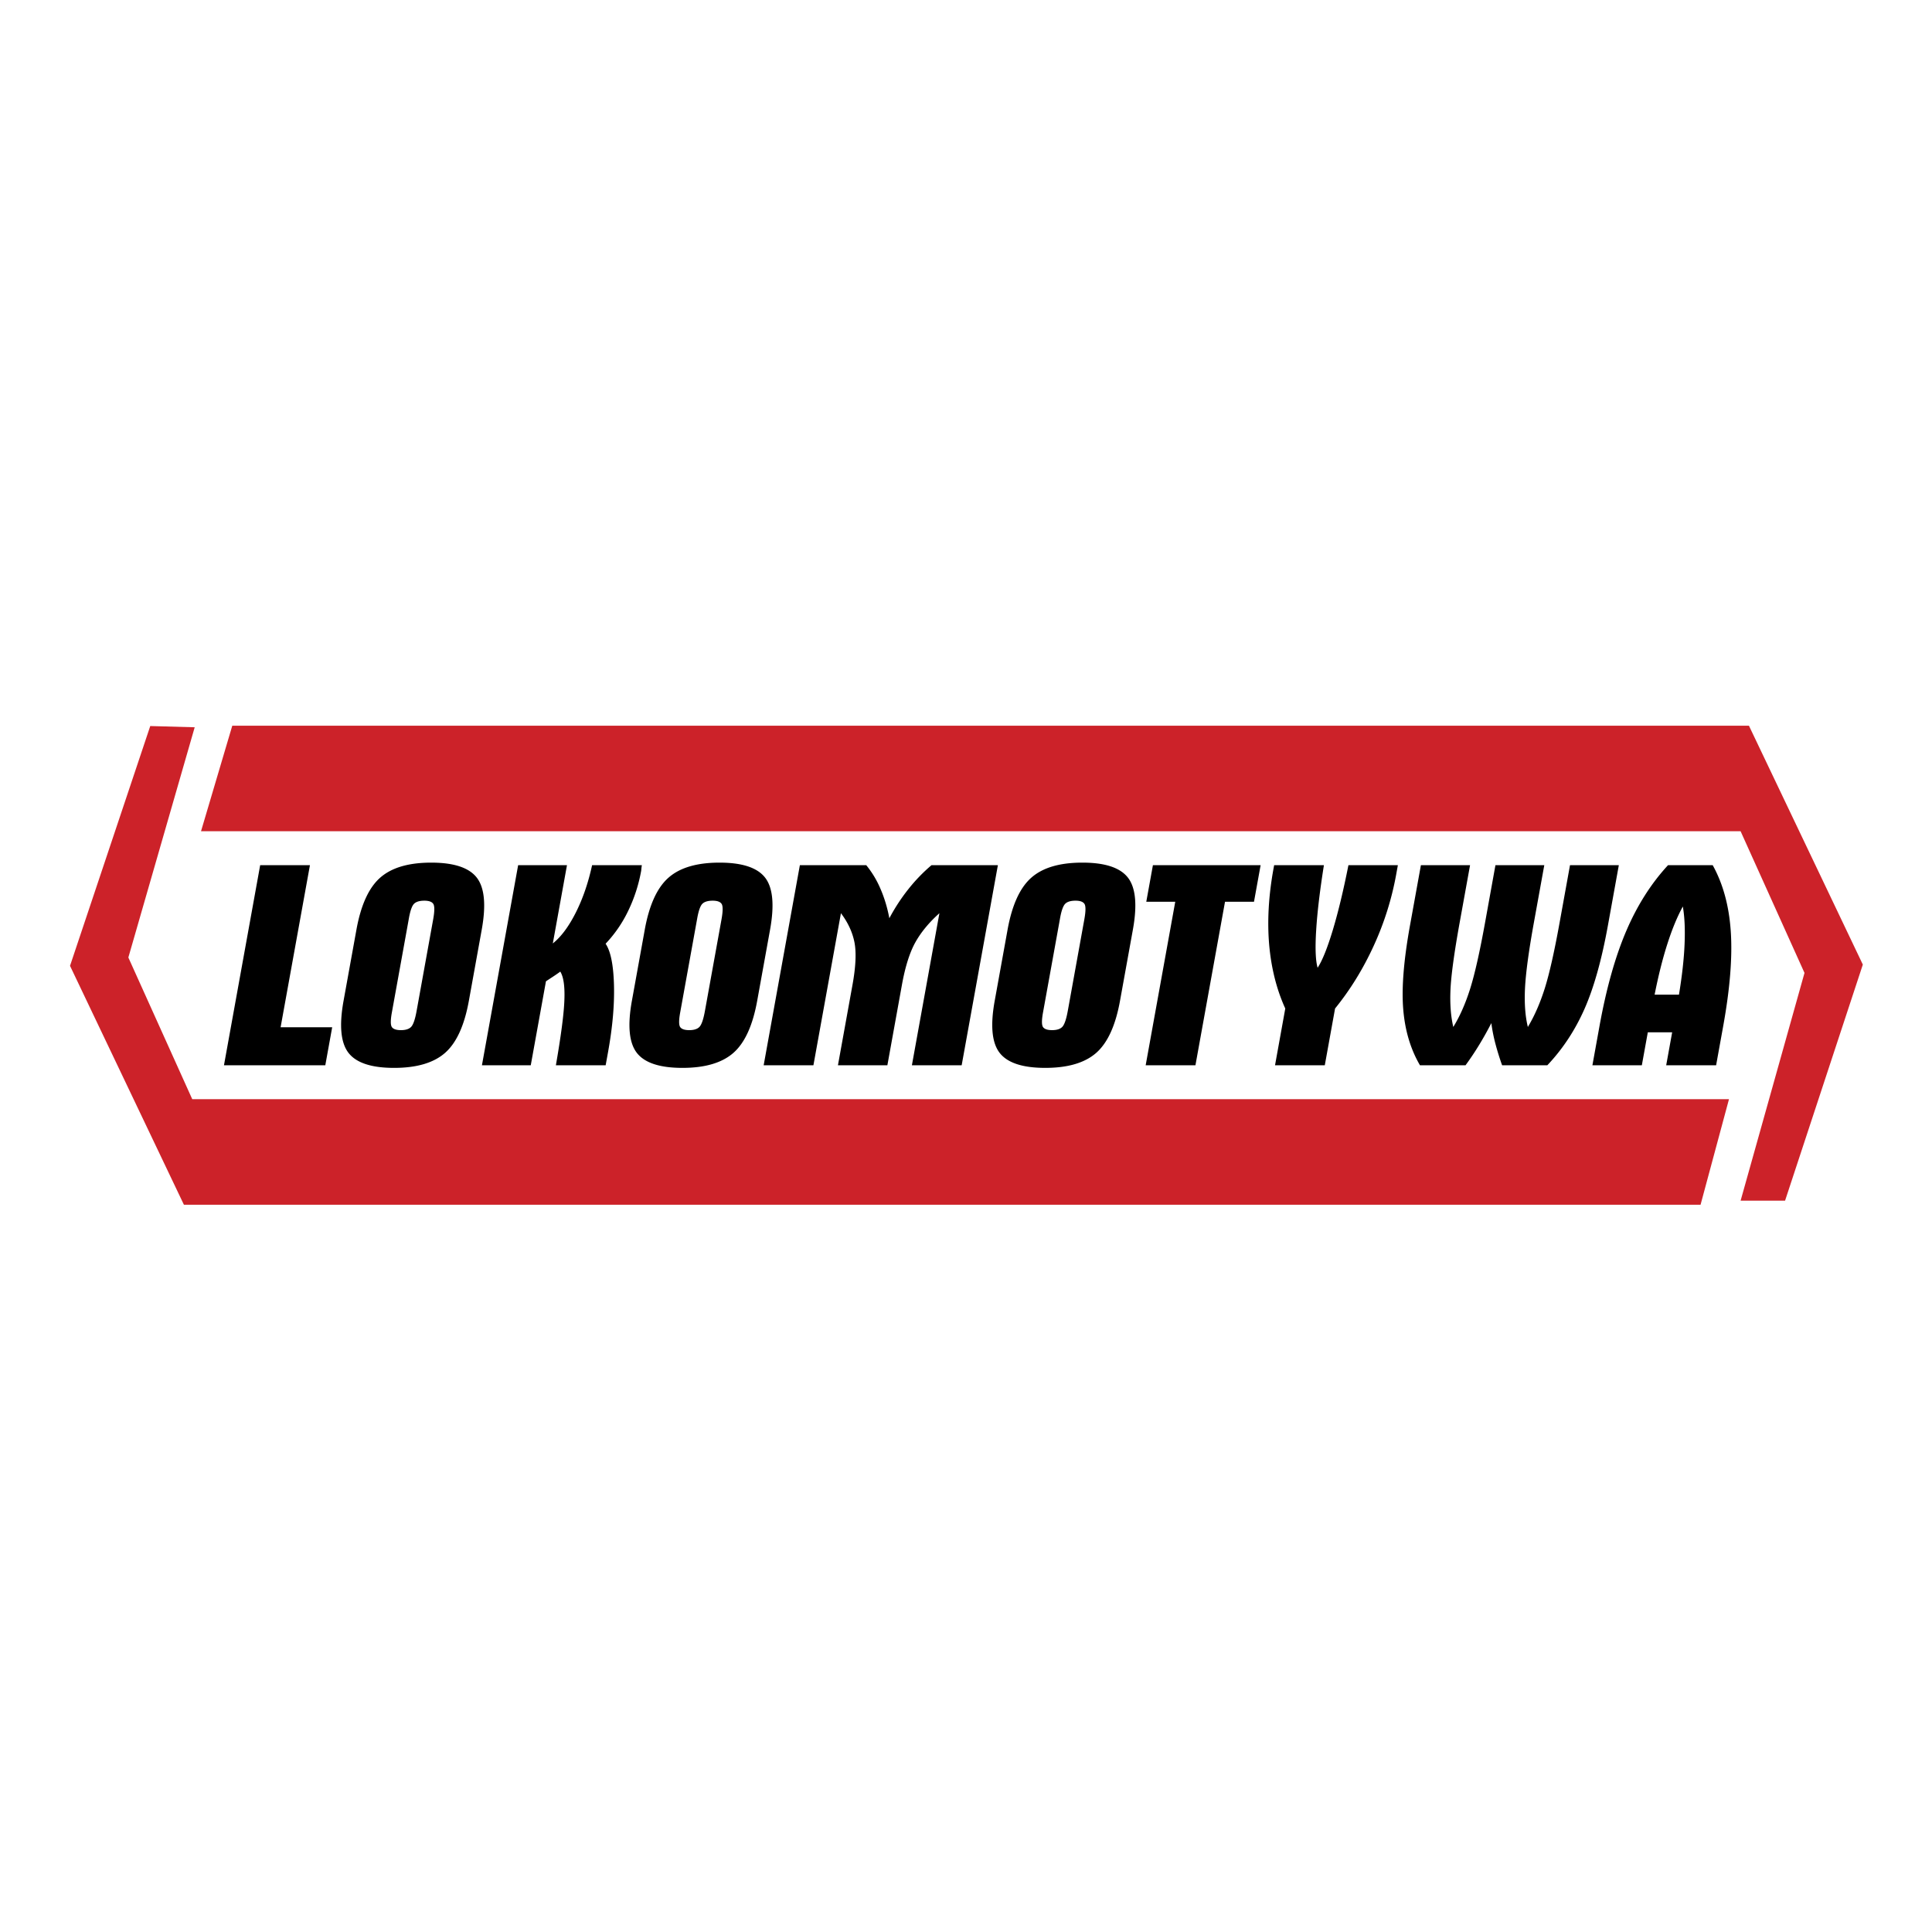
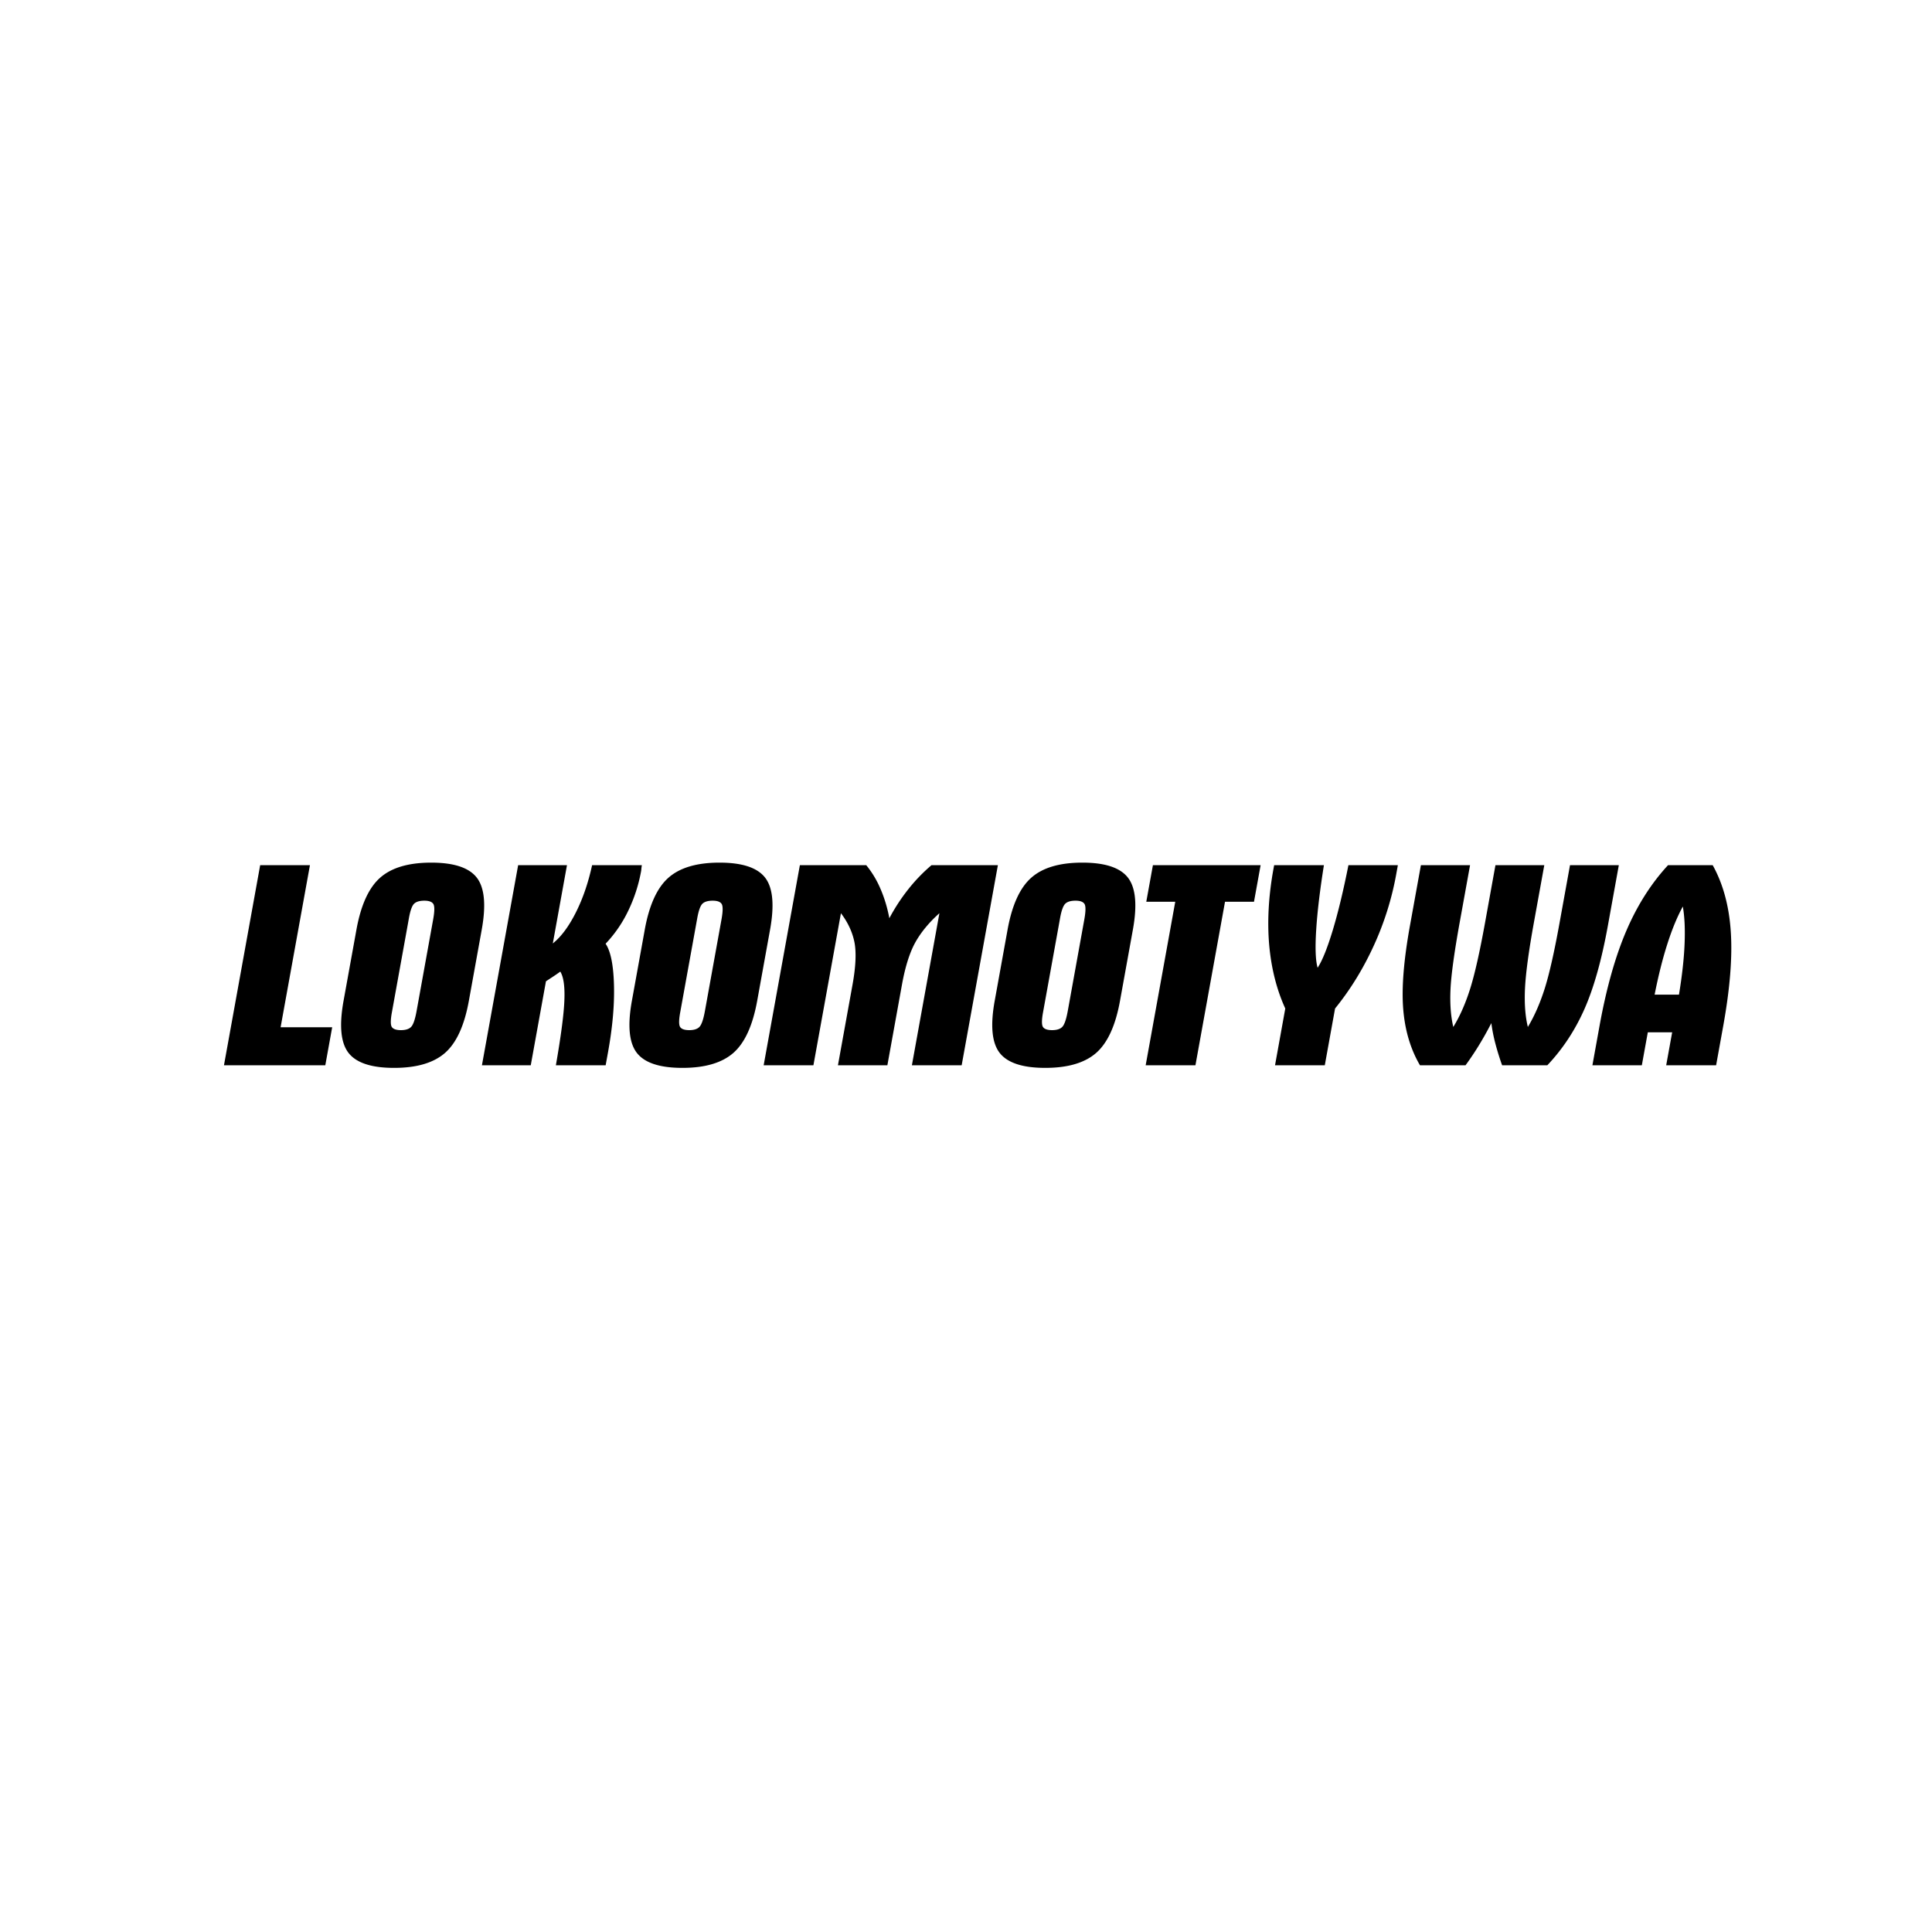
<svg xmlns="http://www.w3.org/2000/svg" width="2500" height="2500" viewBox="0 0 192.756 192.756">
  <g fill-rule="evenodd" clip-rule="evenodd">
    <path fill="#fff" d="M0 0h192.756v192.756H0V0z" />
    <path d="M25.958 86.318h4.965l-2.927 16.172h5.146l-.687 3.795h-10.11l3.613-19.967zm14.739 5.855l-1.602 8.851c-.138.76-.137 1.242.001 1.447.145.205.444.307.905.307.466 0 .809-.107 1.019-.326s.393-.746.542-1.574l.08-.441 1.575-8.706c.146-.809.152-1.325.016-1.544-.141-.219-.44-.326-.896-.326-.472 0-.813.102-1.02.302s-.379.672-.516 1.427l-.104.583zm-5.136.585c.446-2.465 1.236-4.194 2.372-5.193 1.135-.999 2.828-1.5 5.093-1.5 2.26 0 3.771.502 4.544 1.5.774.999.938 2.728.492 5.193l-1.283 7.092c-.446 2.465-1.236 4.193-2.372 5.193-1.135.998-2.828 1.5-5.088 1.5-2.265 0-3.776-.502-4.55-1.5-.773-1-.938-2.729-.492-5.193l1.284-7.092zm19.9 13.527c.509-2.934.794-5.086.846-6.465.058-1.383-.075-2.342-.405-2.883-.229.17-.573.408-1.045.711-.162.107-.287.189-.387.258l-1.516 8.379h-4.871l3.613-19.967h4.872l-1.413 7.809c.827-.658 1.587-1.681 2.289-3.069.701-1.389 1.246-2.971 1.631-4.74h4.964a3.825 3.825 0 0 0-.048.356l-.02.2a15.467 15.467 0 0 1-1.294 3.999 12.795 12.795 0 0 1-2.256 3.283c.499.73.778 2.094.835 4.086s-.14 4.229-.587 6.703l-.243 1.34h-4.965zm14.002-14.112l-1.602 8.851c-.138.76-.137 1.242.001 1.447.144.205.444.307.905.307.466 0 .809-.107 1.019-.326s.393-.746.542-1.574l.08-.441 1.576-8.706c.146-.809.152-1.325.016-1.544-.142-.219-.44-.326-.896-.326-.472 0-.814.102-1.02.302-.207.2-.379.672-.516 1.427l-.105.583zm-5.136.585c.446-2.465 1.236-4.194 2.372-5.193 1.135-.999 2.828-1.5 5.093-1.5 2.26 0 3.771.502 4.545 1.5s.938 2.728.492 5.193l-1.284 7.092c-.446 2.465-1.236 4.193-2.371 5.193-1.135.998-2.828 1.5-5.088 1.5-2.266 0-3.777-.502-4.55-1.5-.773-1-.938-2.729-.492-5.193l1.283-7.092zm26.653 13.527l2.746-15.174c-1.035.926-1.835 1.895-2.402 2.908-.562 1.013-1.009 2.42-1.336 4.229l-.202 1.115-1.252 6.922h-4.932l1.454-8.037c.327-1.809.39-3.216.195-4.229-.201-1.013-.65-1.982-1.35-2.908l-2.746 15.174h-4.964l3.613-19.967h6.621a9.776 9.776 0 0 1 1.421 2.362c.387.892.683 1.866.885 2.933a18.907 18.907 0 0 1 1.897-2.903 16.834 16.834 0 0 1 2.309-2.392h6.622l-3.614 19.967H90.98zm14.682-14.112l-1.602 8.851c-.137.76-.137 1.242.002 1.447.145.205.443.307.904.307.467 0 .809-.107 1.02-.326.209-.219.393-.746.543-1.574l.08-.441 1.574-8.706c.146-.809.152-1.325.016-1.544-.141-.219-.439-.326-.895-.326-.473 0-.814.102-1.02.302-.207.2-.381.672-.518 1.427l-.104.583zm-5.137.585c.447-2.465 1.236-4.194 2.373-5.193 1.135-.999 2.826-1.5 5.092-1.5 2.262 0 3.771.502 4.545 1.5.775.999.939 2.728.492 5.193l-1.283 7.092c-.445 2.465-1.236 4.193-2.371 5.193-1.135.998-2.828 1.5-5.088 1.5-2.266 0-3.777-.502-4.551-1.5-.773-1-.938-2.729-.492-5.193l1.283-7.092zm13.84-2.787l.662-3.653h10.746l-.662 3.653h-2.891l-2.951 16.314h-4.965l2.951-16.314h-2.89zm13.867 10.648c-.867-1.904-1.4-4.028-1.607-6.371-.199-2.348-.059-4.852.422-7.516l.076-.414h4.965c-.4 2.514-.66 4.672-.771 6.474-.113 1.802-.064 3.054.143 3.761.477-.727.979-1.983 1.523-3.786.539-1.797 1.055-3.945 1.551-6.449h4.932l-.176.97a29.742 29.742 0 0 1-2.234 7.072c-1.059 2.31-2.342 4.394-3.857 6.259l-1.025 5.666h-4.965l1.023-5.666zm21.635 5.666a26.4 26.4 0 0 1-.672-2.164 16.15 16.15 0 0 1-.404-2.045 32.664 32.664 0 0 1-1.176 2.109 28.677 28.677 0 0 1-1.4 2.1h-4.543c-.951-1.627-1.506-3.504-1.674-5.631-.17-2.125.057-4.896.676-8.315l1.09-6.021h4.904l-1.039 5.738c-.541 2.996-.844 5.211-.912 6.645-.066 1.432.025 2.684.279 3.76.654-1.066 1.213-2.328 1.674-3.789.463-1.463.961-3.669 1.494-6.616l1.037-5.738h4.873l-1.039 5.738c-.51 2.815-.803 4.983-.883 6.508-.076 1.52.018 2.82.283 3.896.66-1.096 1.219-2.373 1.682-3.834.461-1.461.957-3.653 1.484-6.571l1.039-5.738h4.871l-1.09 6.021c-.619 3.419-1.395 6.19-2.332 8.315-.939 2.127-2.174 4.004-3.713 5.631h-4.509v.001zm15.215-7.049h2.43c.311-1.895.5-3.581.559-5.052.062-1.476.004-2.723-.174-3.741-.557 1.018-1.074 2.265-1.545 3.741-.473 1.472-.895 3.158-1.27 5.052zm-6.207 7.049l.707-3.906c.68-3.762 1.57-6.918 2.664-9.48 1.094-2.562 2.49-4.754 4.176-6.581h4.453c1.027 1.846 1.633 4.048 1.805 6.61.174 2.557-.078 5.708-.756 9.451l-.707 3.906h-4.98l.596-3.293h-2.43l-.596 3.293h-4.932z" />
-     <path fill="#cc2229" d="M20.055 82.934l3.12-10.531h151.317l11.363 23.833-7.759 23.557h-4.436l6.375-22.725-6.375-14.134H20.055z" />
-     <path fill="#cc2229" d="M172.502 109.664l-2.836 10.531H18.348L6.986 96.361l8.005-23.924 4.434.123-6.619 22.97 6.374 14.134h153.322z" />
  </g>
</svg>